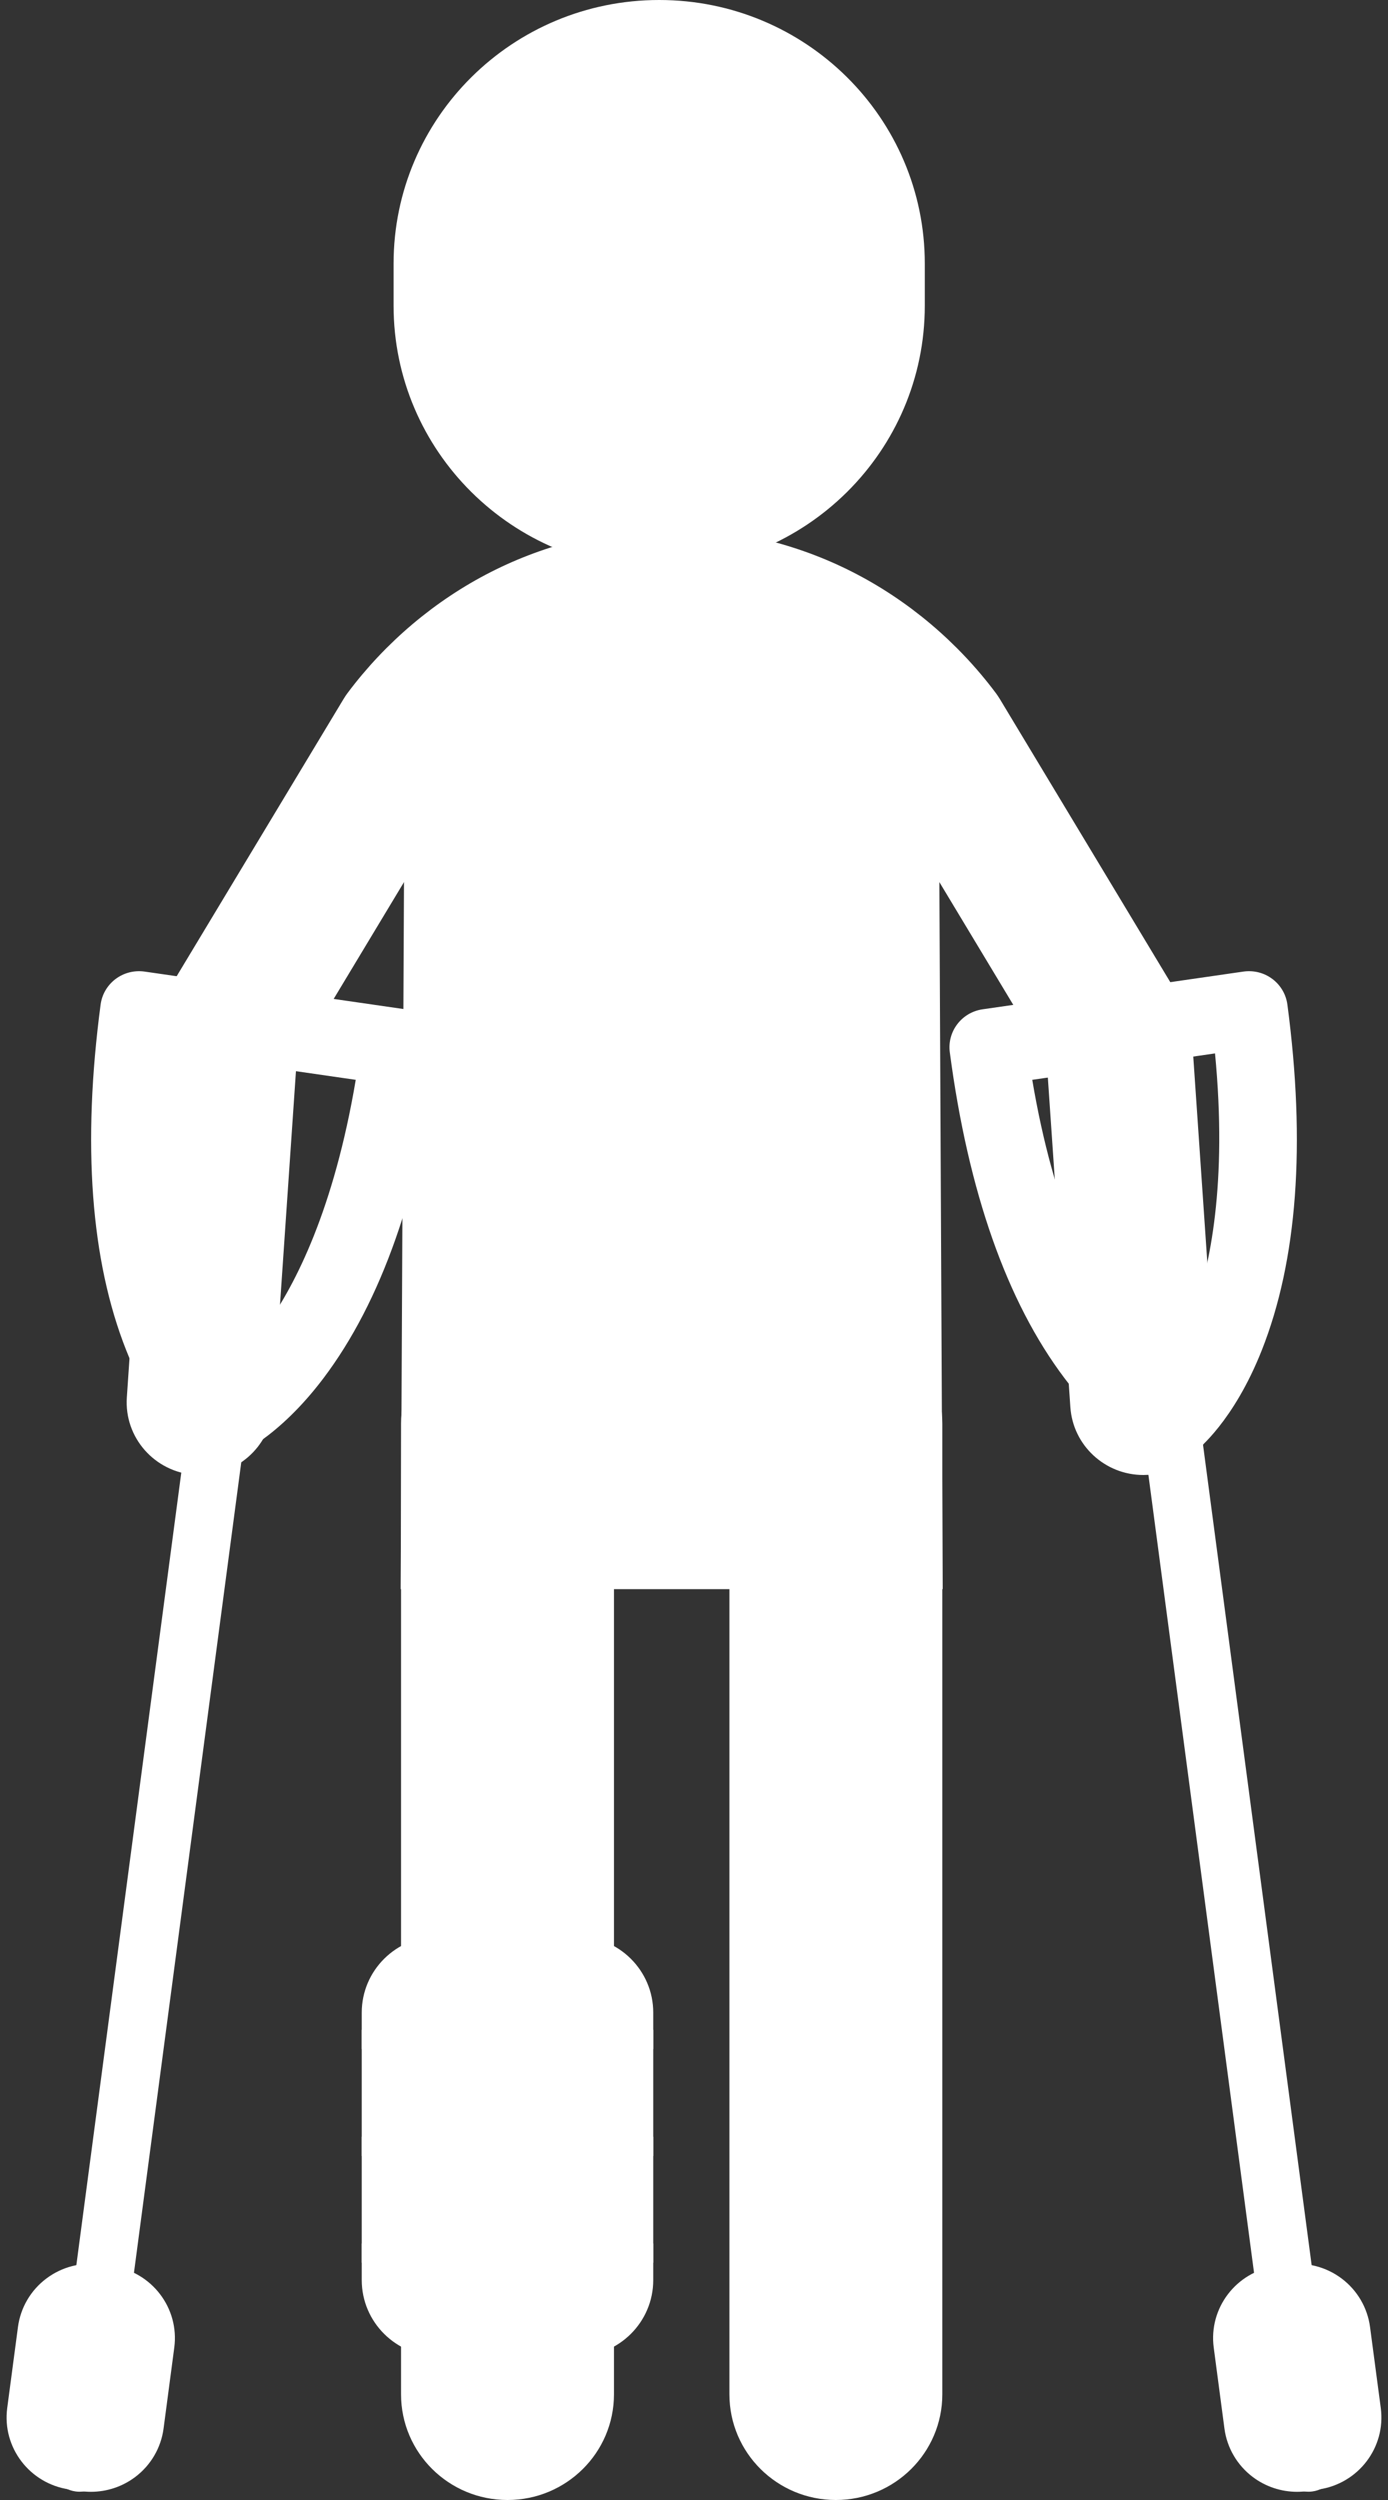
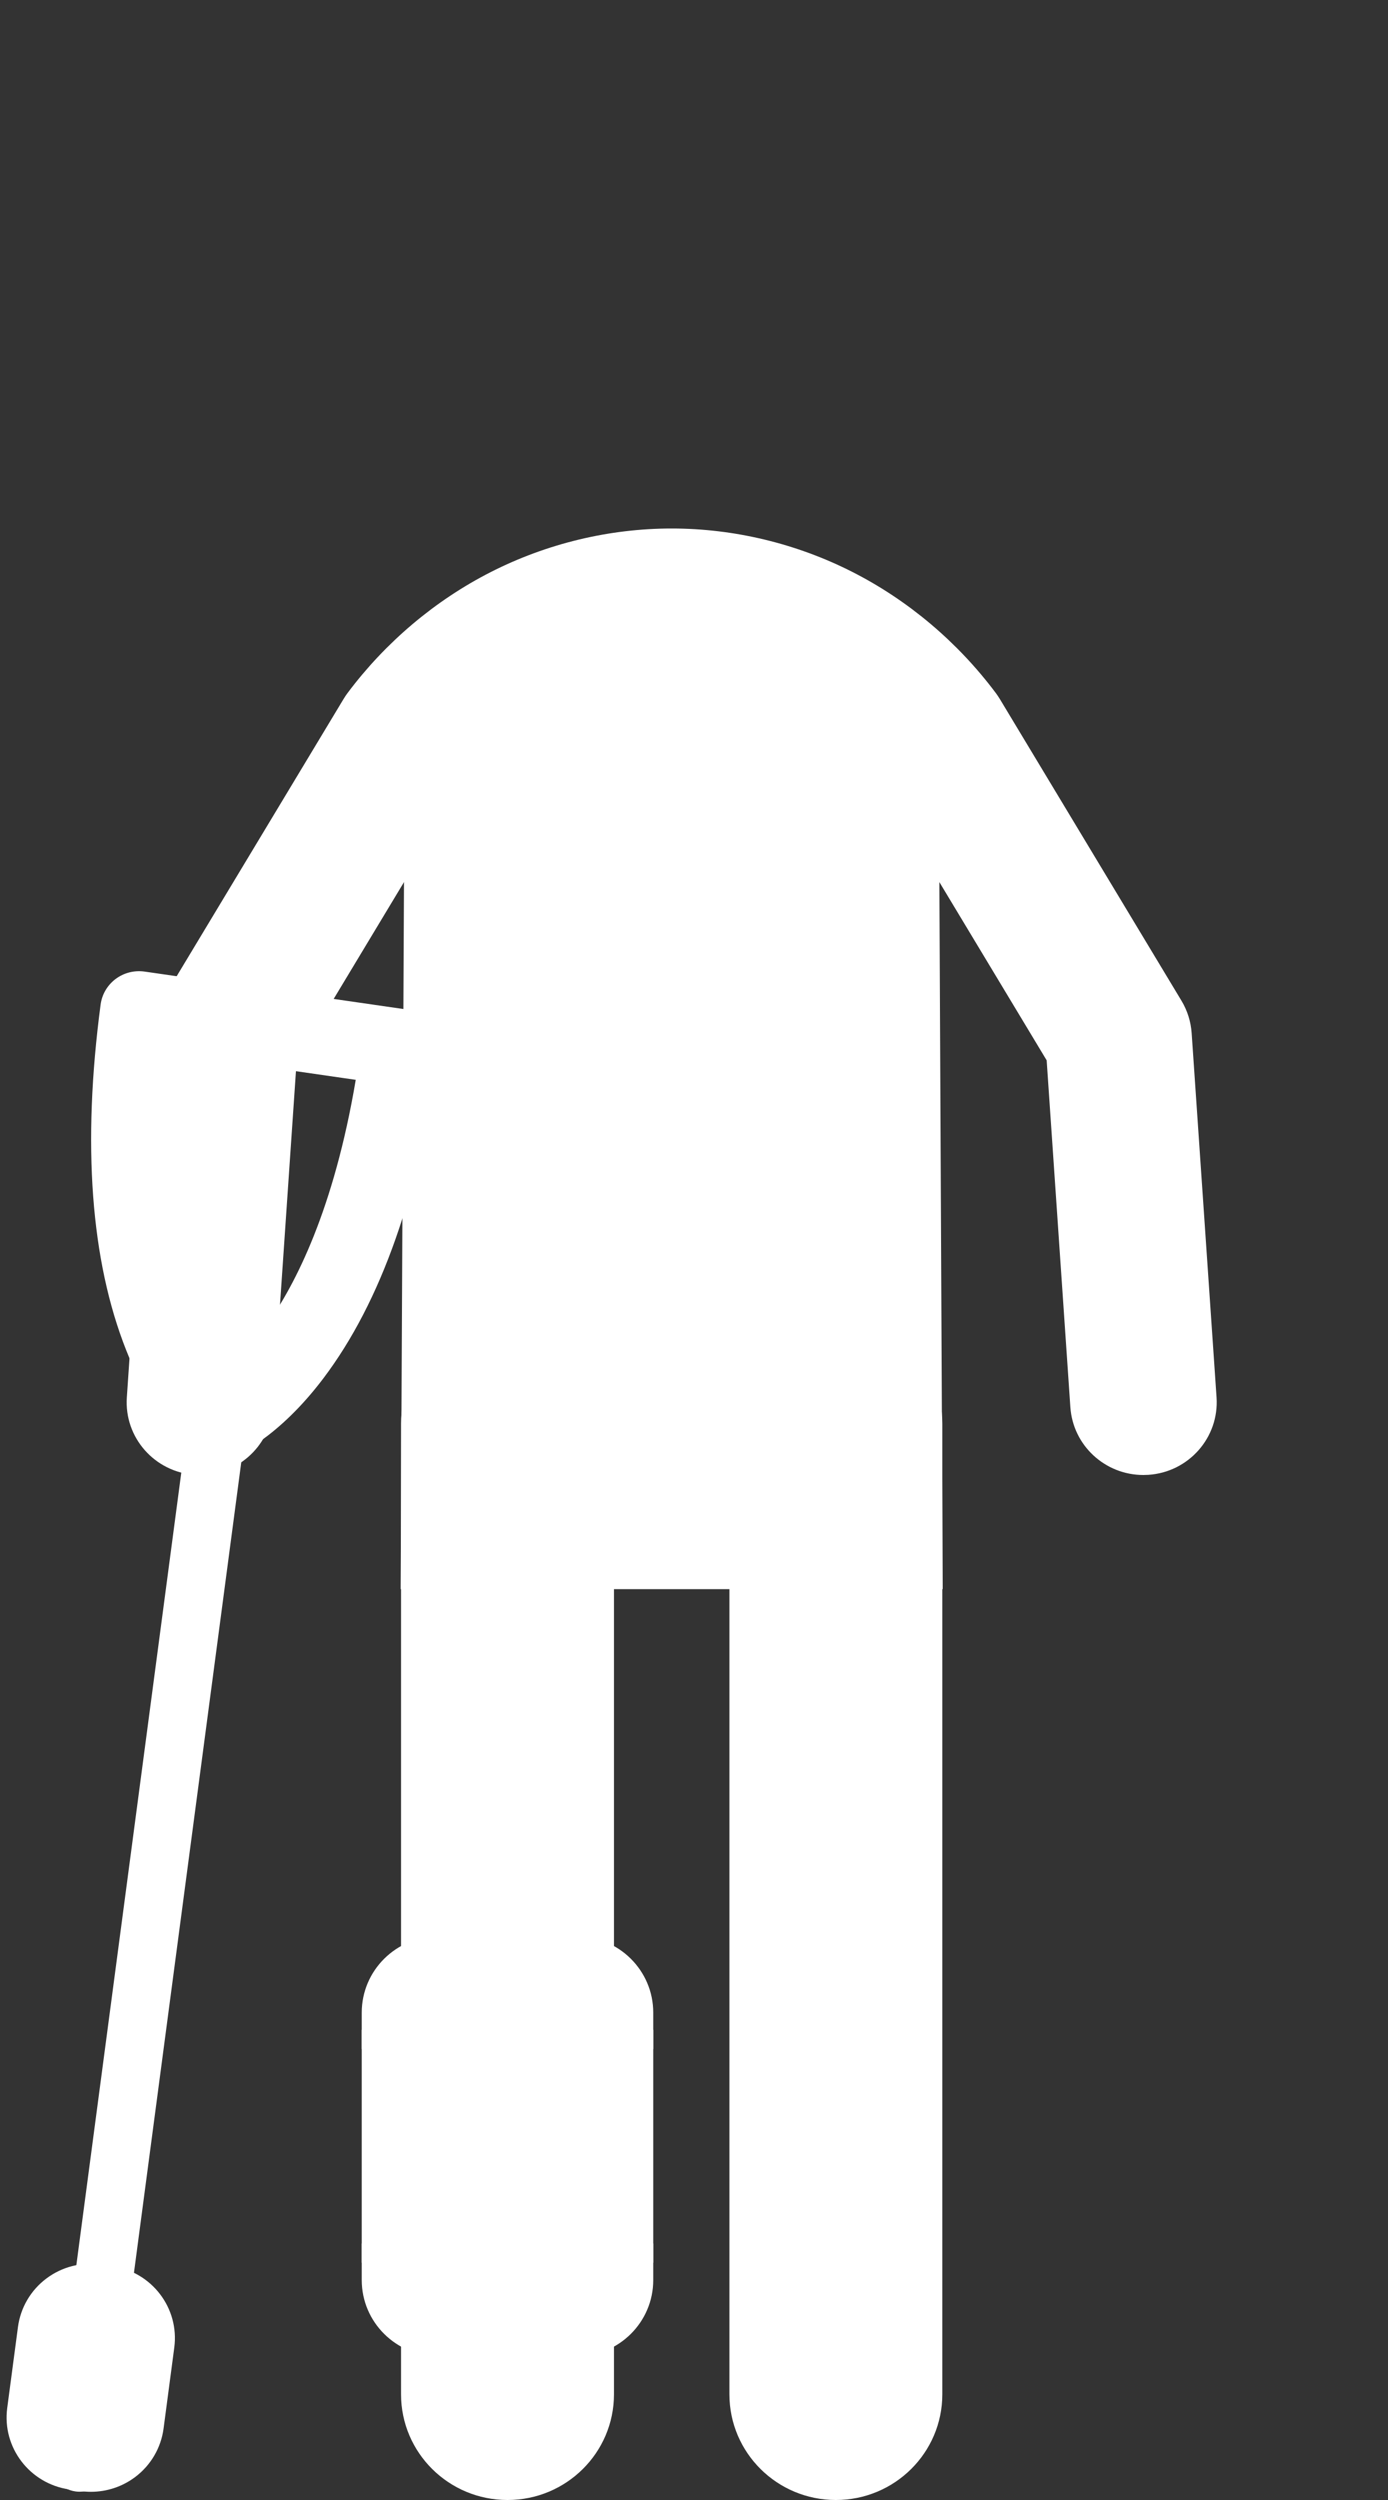
<svg xmlns="http://www.w3.org/2000/svg" width="50" height="90" viewBox="0 0 50 90" fill="none">
  <rect x="0" y="0" width="50" height="90" fill="#333333" stroke="none" />
  <path d="M18.282 90C16.164 90 14.447 88.297 14.447 86.196V51.251C14.447 49.15 16.164 47.447 18.282 47.447C20.4 47.447 22.117 49.15 22.117 51.251V86.196C22.117 88.297 20.4 90 18.282 90Z" fill="white" />
  <path d="M30.11 90C27.992 90 26.276 88.297 26.276 86.196V51.251C26.276 49.15 27.992 47.447 30.11 47.447C32.228 47.447 33.945 49.15 33.945 51.251V86.196C33.945 88.297 32.228 90 30.11 90Z" fill="white" />
  <path d="M41.188 53.1C39.812 53.1 38.653 52.042 38.558 50.66L37.704 38.172L31.559 27.97C29.747 25.611 27.071 24.26 24.196 24.26C21.322 24.26 18.645 25.611 16.834 27.97L10.688 38.172L9.834 50.66C9.735 52.102 8.475 53.192 7.023 53.094C5.569 52.996 4.47 51.748 4.569 50.306L5.465 37.191C5.493 36.78 5.619 36.38 5.833 36.026L12.375 25.166C12.42 25.091 12.469 25.018 12.521 24.948C13.889 23.121 15.672 21.616 17.676 20.596C19.693 19.569 21.948 19.026 24.196 19.026C26.445 19.026 28.7 19.569 30.717 20.596C32.721 21.616 34.503 23.121 35.871 24.948C35.923 25.018 35.972 25.091 36.018 25.166L42.56 36.026C42.773 36.38 42.899 36.78 42.927 37.191L43.824 50.306C43.922 51.748 42.824 52.996 41.37 53.094C41.309 53.098 41.248 53.1 41.188 53.1Z" fill="white" />
  <path d="M33.803 24.096L33.959 57.209H14.433L14.589 24.096H33.803Z" fill="white" />
-   <path d="M23.746 20.493C18.462 20.493 14.178 16.244 14.178 11.003V9.49C14.178 4.249 18.462 0 23.746 0C29.03 0 33.314 4.249 33.314 9.49V11.003C33.314 16.244 29.03 20.493 23.746 20.493Z" fill="white" />
-   <path d="M46.725 89.705C46.153 89.705 45.594 89.521 45.133 89.175C44.569 88.752 44.2 88.123 44.108 87.428L43.722 84.512C43.534 83.093 44.53 81.787 45.958 81.581L46.357 81.523C47.055 81.422 47.766 81.603 48.329 82.026C48.892 82.448 49.261 83.078 49.353 83.772L49.74 86.689C49.928 88.108 48.932 89.413 47.504 89.62L47.105 89.677C46.978 89.696 46.851 89.705 46.725 89.705Z" fill="white" />
-   <path d="M47.135 89.702C46.618 89.702 46.168 89.322 46.099 88.799L41.134 51.321C41.058 50.752 41.462 50.231 42.035 50.156C42.609 50.081 43.134 50.482 43.209 51.05L48.175 88.528C48.25 89.097 47.846 89.618 47.273 89.693C47.227 89.699 47.181 89.702 47.135 89.702Z" fill="white" />
-   <path d="M42.171 52.57C42.002 52.57 41.832 52.539 41.67 52.477C41.502 52.413 39.987 51.789 38.341 49.607C36.27 46.859 34.881 42.915 34.215 37.885C34.115 37.134 34.642 36.444 35.397 36.335L44.791 34.977C45.161 34.924 45.537 35.019 45.835 35.243C46.133 35.467 46.328 35.799 46.376 36.167C47.042 41.193 46.732 45.378 45.455 48.605C44.445 51.157 43.16 52.179 43.017 52.287C42.77 52.473 42.472 52.57 42.171 52.57ZM37.185 38.874C37.968 43.517 39.344 46.229 40.407 47.717C40.976 48.514 41.51 49.042 41.919 49.379C42.229 48.936 42.611 48.271 42.957 47.331C43.594 45.598 44.217 42.602 43.769 37.923L37.185 38.874Z" fill="white" />
  <path d="M3.275 89.705C3.149 89.705 3.022 89.696 2.895 89.677L2.496 89.62C1.068 89.413 0.072 88.108 0.26 86.689L0.647 83.772C0.739 83.078 1.107 82.448 1.671 82.026C2.234 81.603 2.945 81.422 3.643 81.523L4.042 81.581C5.47 81.787 6.466 83.093 6.278 84.512L5.892 87.428C5.8 88.123 5.431 88.752 4.867 89.175C4.406 89.521 3.847 89.705 3.275 89.705Z" fill="white" />
  <path d="M2.864 89.702C2.819 89.702 2.773 89.699 2.727 89.693C2.154 89.618 1.75 89.097 1.825 88.528L6.791 51.05C6.866 50.482 7.391 50.081 7.965 50.156C8.538 50.231 8.942 50.752 8.866 51.321L3.901 88.799C3.832 89.322 3.382 89.702 2.864 89.702Z" fill="white" />
  <path d="M7.829 52.57C7.528 52.57 7.23 52.473 6.983 52.287C6.84 52.179 5.555 51.157 4.545 48.605C3.268 45.378 2.958 41.193 3.624 36.167C3.672 35.799 3.867 35.467 4.165 35.243C4.463 35.02 4.839 34.924 5.209 34.977L14.603 36.335C15.358 36.444 15.885 37.135 15.785 37.885C15.119 42.915 13.73 46.859 11.659 49.607C10.014 51.789 8.498 52.413 8.33 52.477C8.168 52.539 7.997 52.57 7.829 52.57ZM6.231 37.923C5.783 42.602 6.406 45.598 7.043 47.331C7.389 48.271 7.771 48.936 8.081 49.379C8.49 49.042 9.024 48.514 9.593 47.717C10.656 46.229 12.032 43.517 12.815 38.874L6.231 37.923Z" fill="white" />
  <path d="M20.765 84.827H15.798C14.27 84.827 13.031 83.598 13.031 82.083V72.454C13.031 70.938 14.27 69.709 15.798 69.709H20.765C22.294 69.709 23.532 70.938 23.532 72.454V82.083C23.532 83.598 22.294 84.827 20.765 84.827Z" fill="white" />
  <path d="M23.532 73.074H13.032V73.766H23.532V73.074Z" fill="white" />
-   <path d="M23.532 76.924H13.032V77.616H23.532V76.924Z" fill="white" />
+   <path d="M23.532 76.924V77.616H23.532V76.924Z" fill="white" />
  <path d="M23.532 80.766H13.032V81.458H23.532V80.766Z" fill="white" />
  <path d="M21.881 84.615H14.676V85.308H21.881V84.615Z" fill="white" />
  <path d="M21.881 69.229H14.676V69.921H21.881V69.229Z" fill="white" />
</svg>